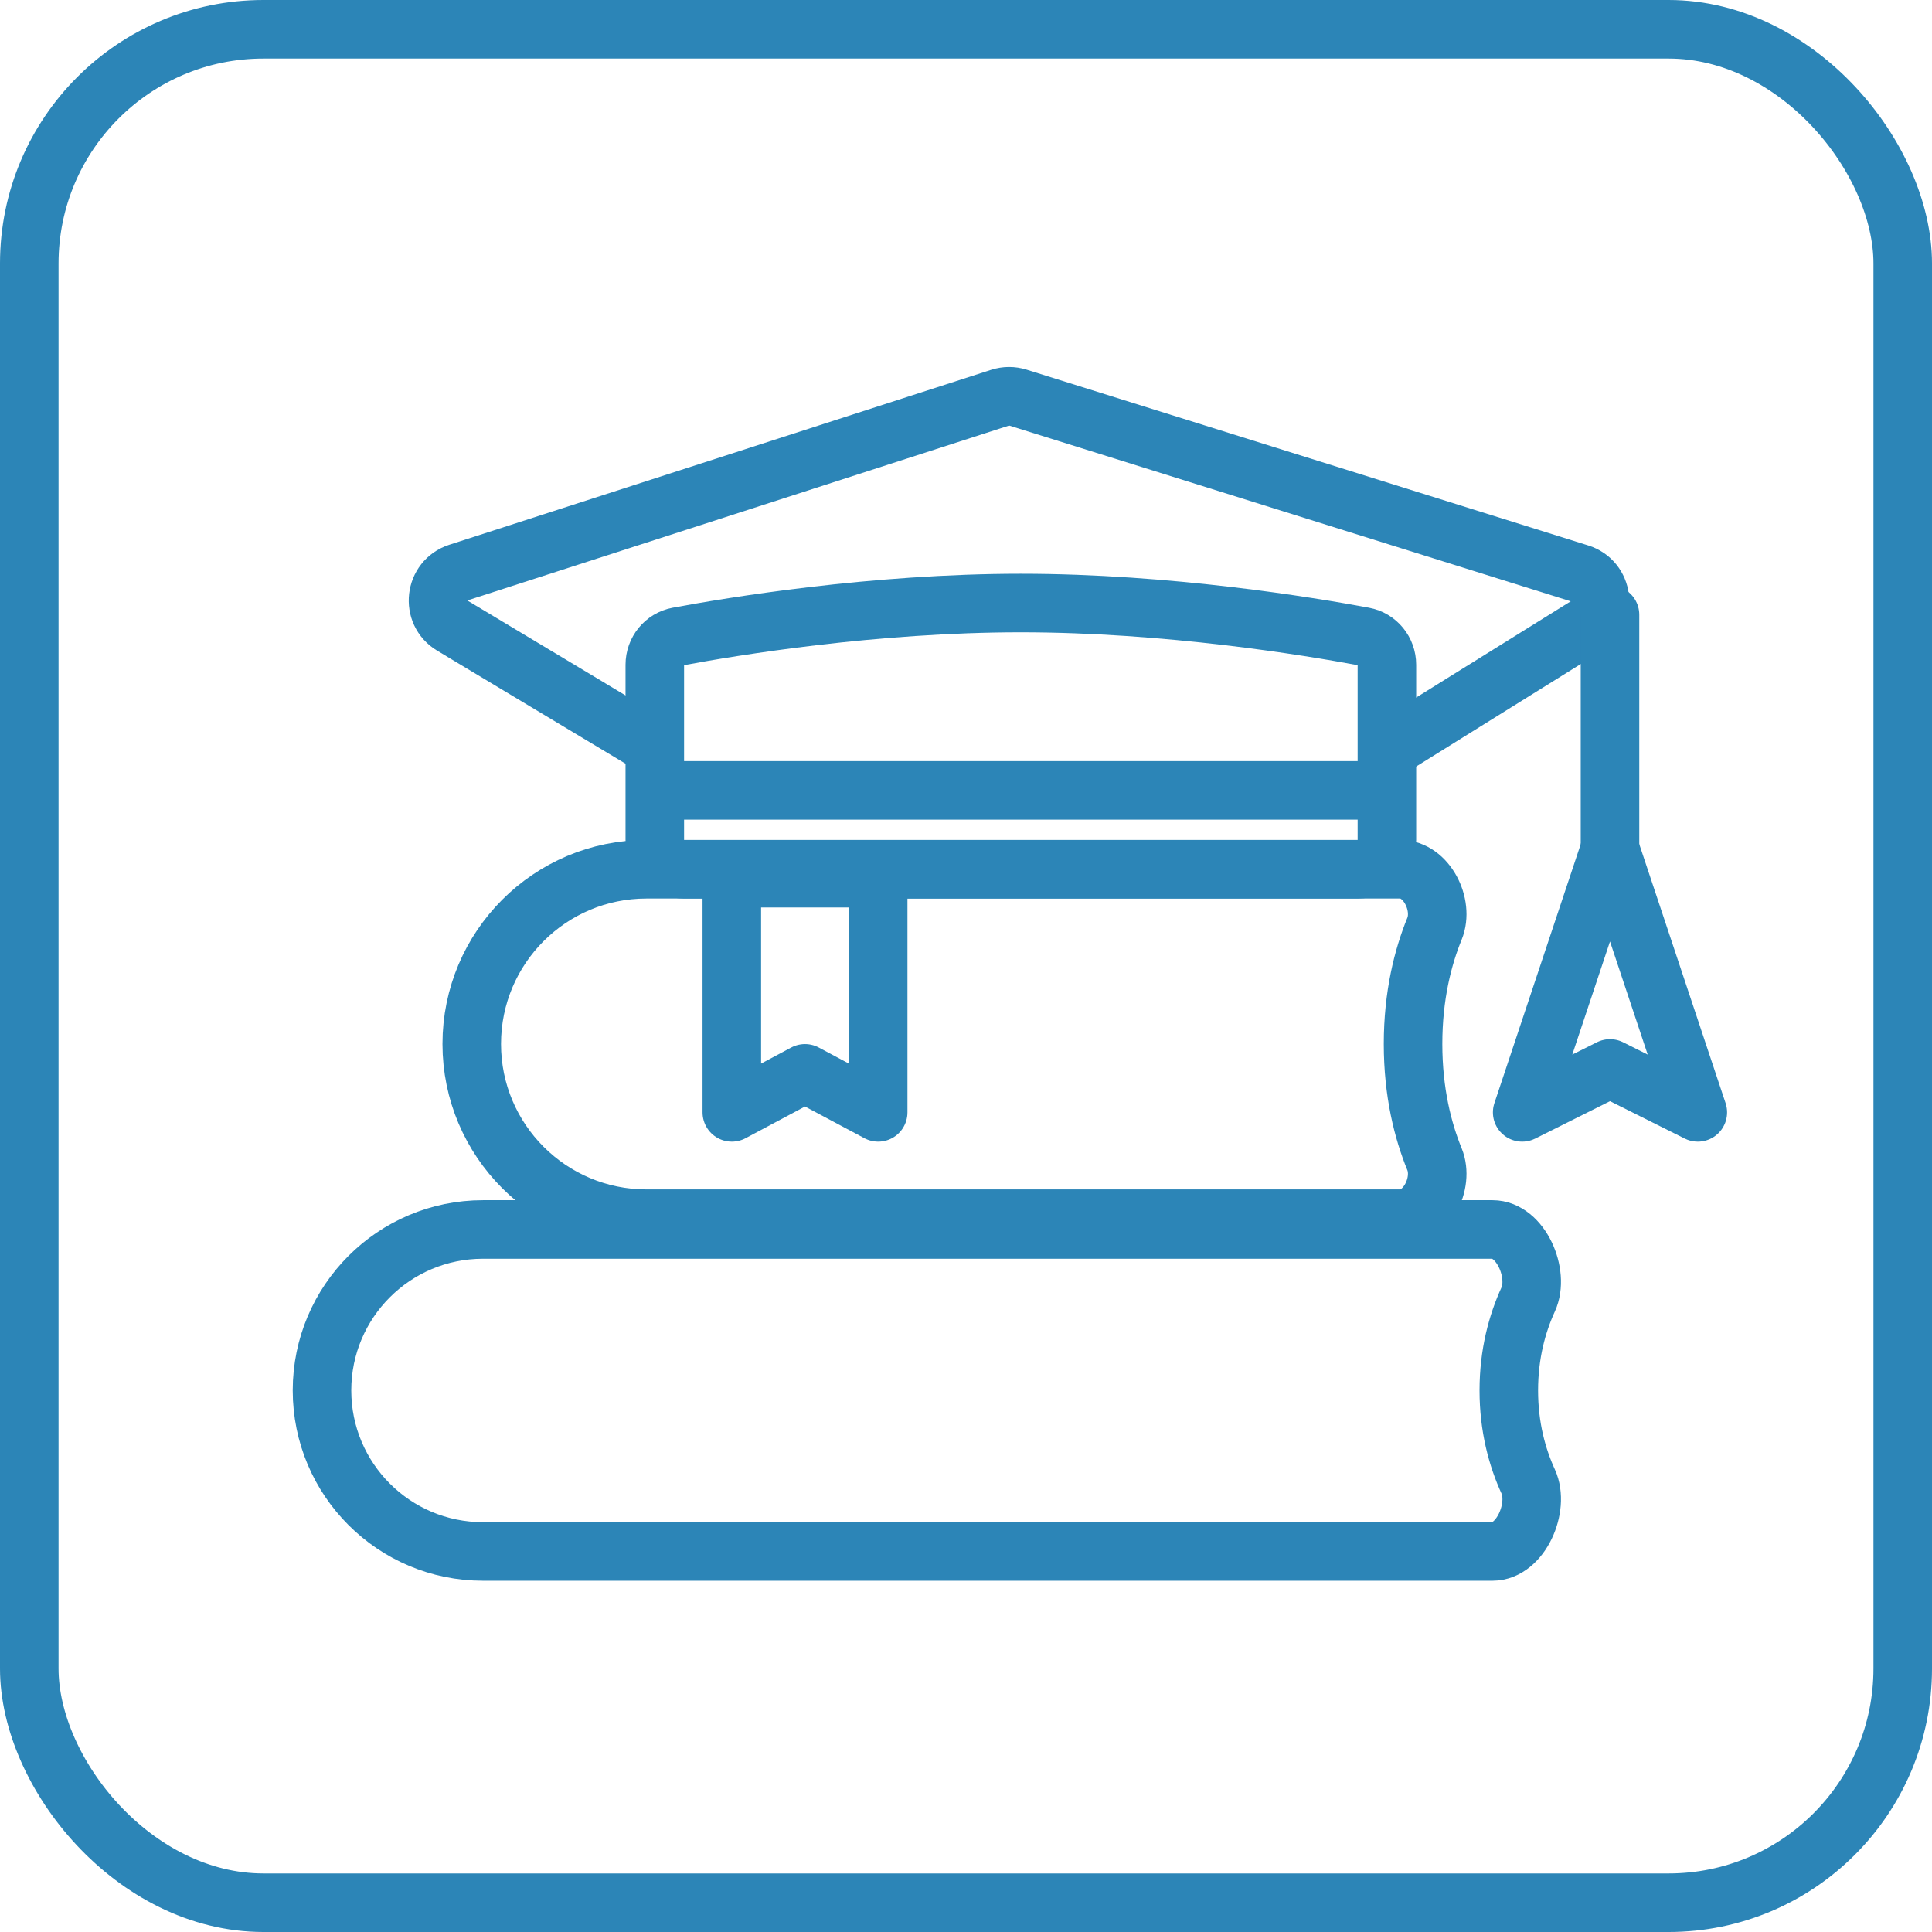
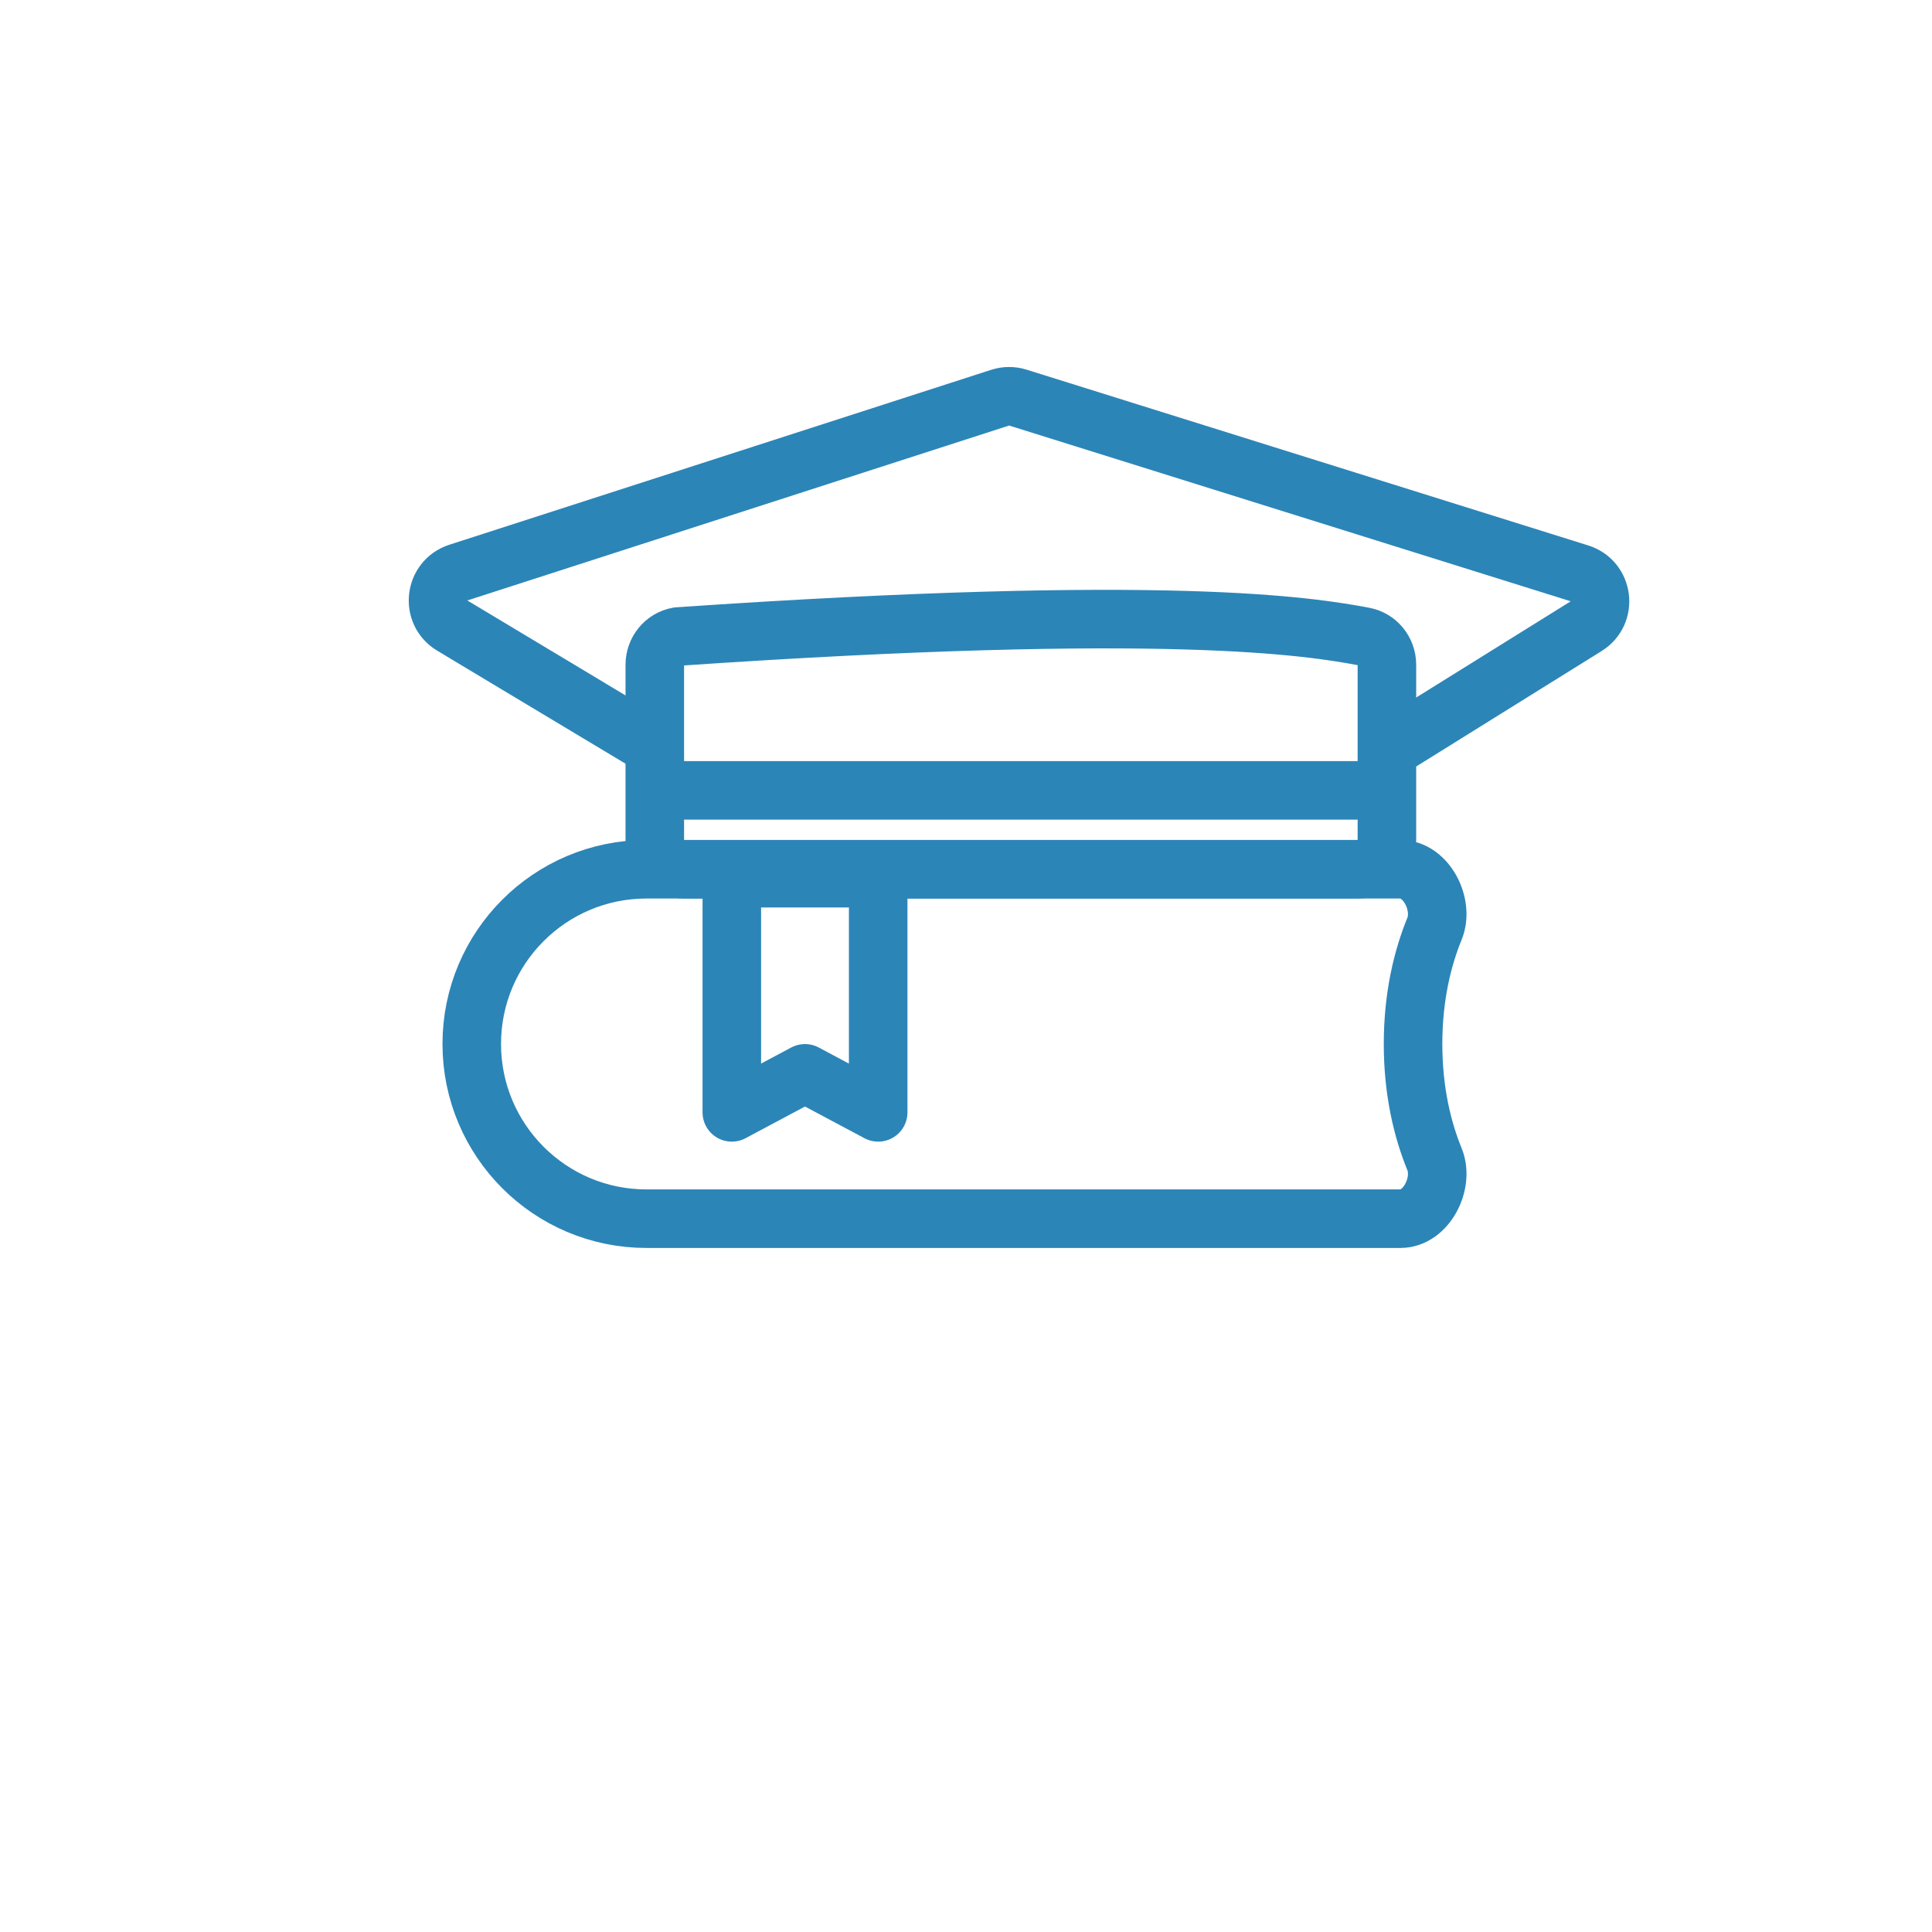
<svg xmlns="http://www.w3.org/2000/svg" width="66" height="66" viewBox="0 0 66 66" fill="none">
  <g clip-path="url(#clip0_1667_3282)">
    <path d="M16.116 35.663C16.116 32.367 18.788 29.695 22.084 29.695H47.842C48.727 29.695 49.34 30.906 49.005 31.726C48.61 32.693 48.272 34.005 48.272 35.663C48.272 37.321 48.61 38.634 49.005 39.601C49.34 40.421 48.727 41.632 47.842 41.632H22.084C18.788 41.632 16.116 38.959 16.116 35.663V35.663Z" stroke="#2C85B7" stroke-width="2" />
-     <path d="M11 47.5C11 44.462 13.462 42 16.5 42H50.987C51.95 42 52.606 43.513 52.206 44.388C51.829 45.212 51.543 46.249 51.543 47.5C51.543 48.751 51.829 49.788 52.206 50.612C52.606 51.487 51.95 53 50.987 53H16.5C13.462 53 11 50.538 11 47.5V47.5Z" stroke="#2C85B7" stroke-width="2" />
-     <path d="M22.369 22.709C22.369 22.237 22.698 21.83 23.161 21.744C25.012 21.399 29.842 20.6 34.874 20.6C39.906 20.6 44.736 21.399 46.586 21.744C47.05 21.83 47.379 22.237 47.379 22.709V28.695C47.379 29.247 46.931 29.695 46.379 29.695H23.369C22.816 29.695 22.369 29.247 22.369 28.695V22.709Z" stroke="#2C85B7" stroke-width="2" />
+     <path d="M22.369 22.709C22.369 22.237 22.698 21.83 23.161 21.744C39.906 20.6 44.736 21.399 46.586 21.744C47.05 21.83 47.379 22.237 47.379 22.709V28.695C47.379 29.247 46.931 29.695 46.379 29.695H23.369C22.816 29.695 22.369 29.247 22.369 28.695V22.709Z" stroke="#2C85B7" stroke-width="2" />
    <path d="M22.368 27H47.379" stroke="#2C85B7" stroke-width="2" />
    <path d="M47.312 25.671L54.187 21.39C54.913 20.938 54.773 19.842 53.957 19.587L34.773 13.583C34.576 13.521 34.364 13.522 34.167 13.585L15.657 19.561C14.839 19.825 14.713 20.929 15.449 21.37L22.616 25.671" stroke="#2C85B7" stroke-width="2" />
    <path d="M25 30H30V38L27.5 36.667L25 38V30Z" stroke="#2C85B7" stroke-width="2" stroke-linejoin="round" />
-     <path d="M55 29L58 38L55 36.5L52 38L55 29Z" stroke="#2C85B7" stroke-width="2" stroke-linejoin="round" />
-     <path d="M55 21V28.958" stroke="#2C85B7" stroke-width="2" stroke-linecap="round" />
  </g>
-   <rect x="1" y="1" width="64" height="64" rx="8" stroke="#2C85B7" stroke-width="2" />
  <defs>
    <clipPath id="clip0_1667_3282">
      <rect x="1" y="1" width="64" height="64" rx="8" fill="white" />
    </clipPath>
  </defs>
</svg>